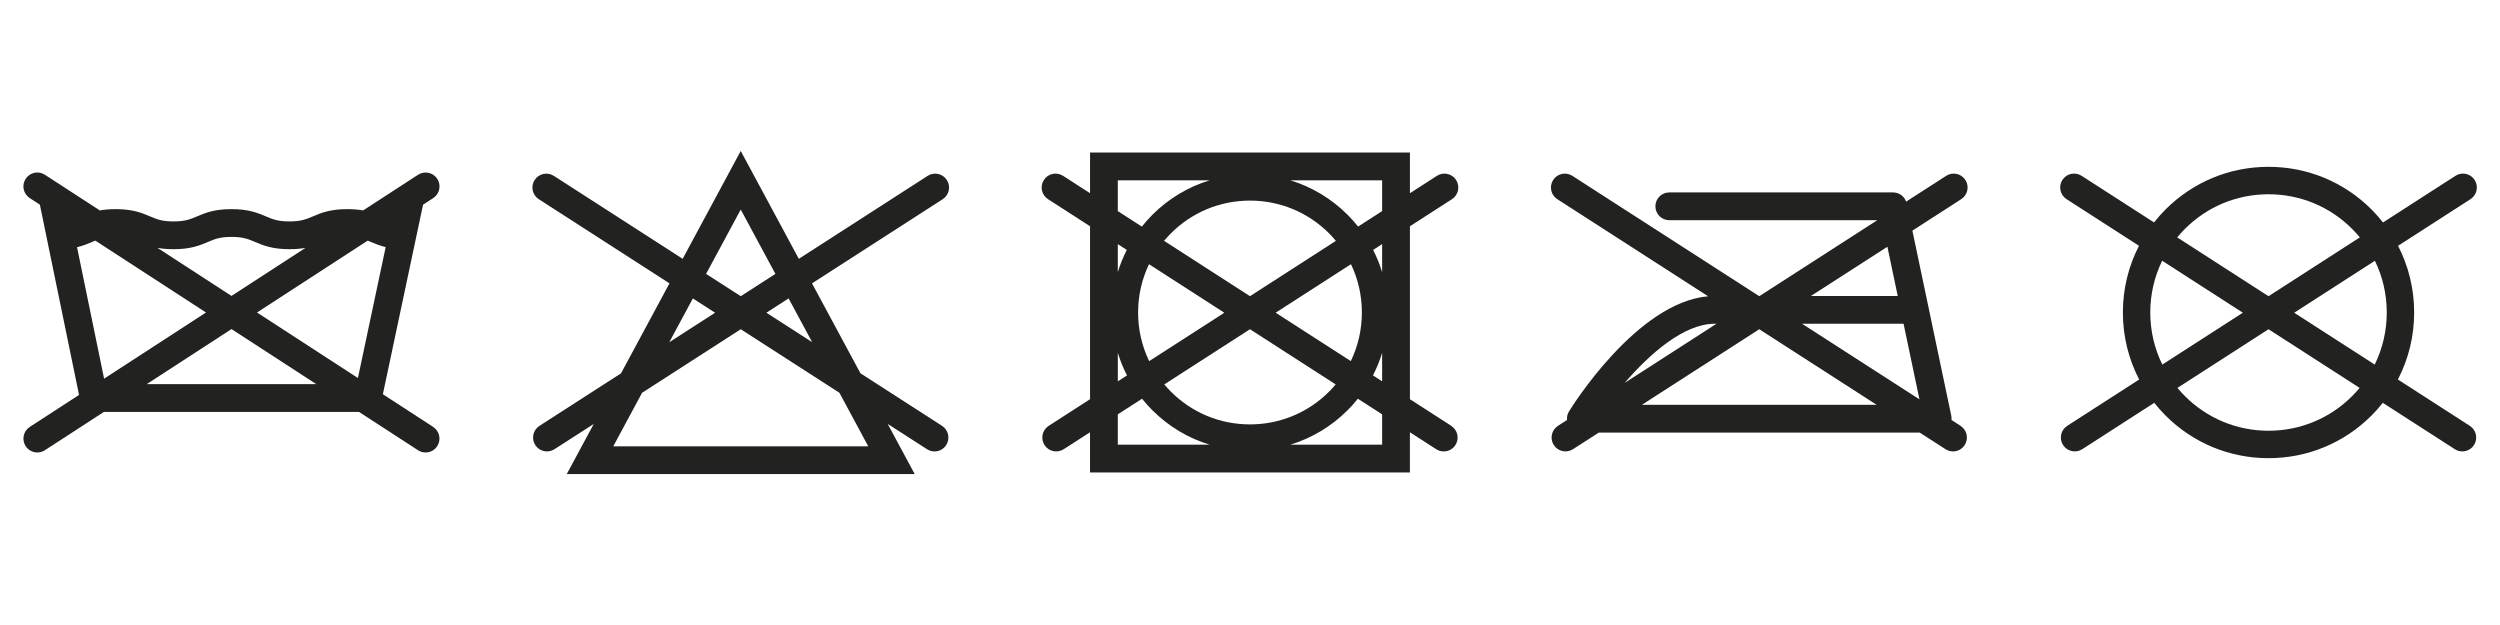
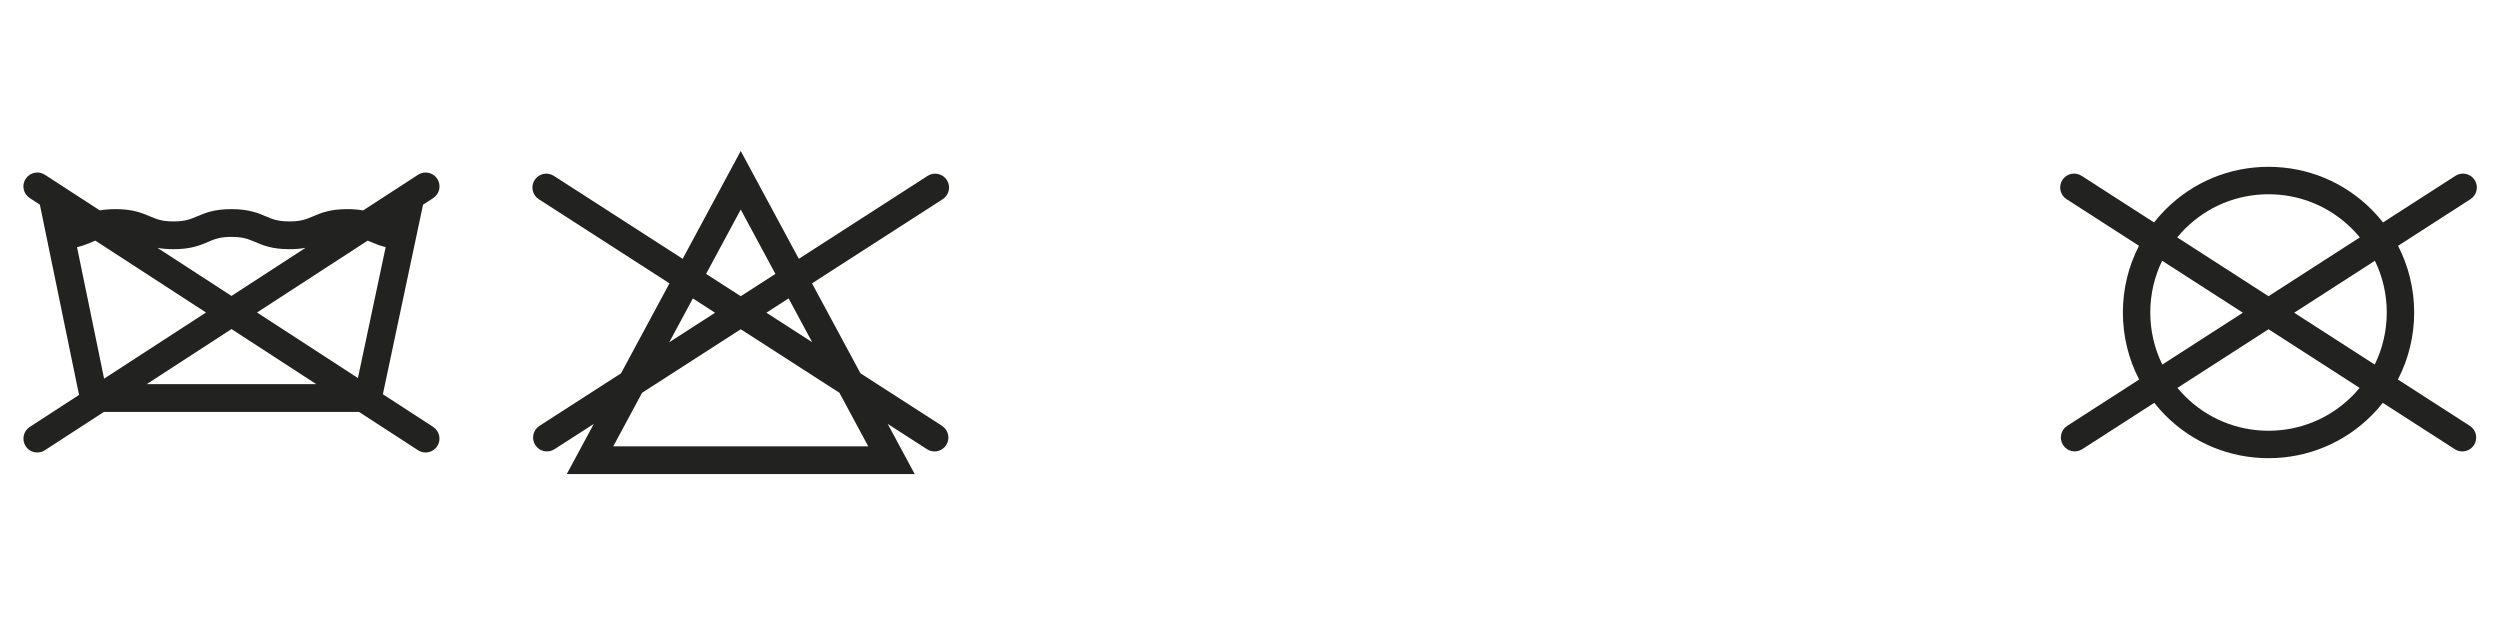
<svg xmlns="http://www.w3.org/2000/svg" id="Layer_1" viewBox="0 0 1080 270">
  <defs>
    <style>.cls-1{fill:#222221;}</style>
  </defs>
  <g id="care_labels">
    <g id="Do_not_dry_clean">
      <path class="cls-1" d="m1066.96,183.96l-31.07-20.01c4.59-8.84,7.03-18.7,7.03-28.95h0c0-10.19-2.42-20.01-6.96-28.81l31.29-20.15c2.79-1.79,3.59-5.51,1.8-8.29-1.79-2.79-5.51-3.59-8.29-1.8l-31.3,20.15c-1.54-1.95-3.18-3.82-4.96-5.6-11.88-11.88-27.69-18.43-44.5-18.43s-32.61,6.54-44.5,18.43c-1.78,1.78-3.42,3.66-4.96,5.6l-31.3-20.15c-2.79-1.8-6.5-.99-8.29,1.8-1.79,2.79-.99,6.5,1.8,8.29l31.29,20.15c-4.54,8.8-6.96,18.62-6.96,28.81,0,10.24,2.44,20.11,7.03,28.95l-31.07,20.01c-2.79,1.79-3.59,5.51-1.8,8.29,1.79,2.79,5.51,3.59,8.29,1.8l31.11-20.03c1.51,1.9,3.12,3.74,4.86,5.48,11.88,11.88,27.69,18.43,44.5,18.43s32.61-6.54,44.5-18.43c1.74-1.74,3.35-3.58,4.86-5.48l31.11,20.03c1,.65,2.13.96,3.24.96,1.97,0,3.9-.97,5.05-2.75,1.79-2.79.99-6.5-1.8-8.29Zm-35.88-48.96h0c0,7.93-1.81,15.58-5.2,22.5l-34.79-22.4,34.86-22.45c3.35,6.88,5.13,14.48,5.13,22.36Zm-87.2-36.12c9.65-9.65,22.48-14.96,36.12-14.96s26.47,5.31,36.12,14.96c1.18,1.18,2.29,2.4,3.33,3.67l-39.45,25.41-39.45-25.41c1.05-1.27,2.16-2.49,3.33-3.67Zm-14.96,36.12c0-7.88,1.78-15.48,5.13-22.36l34.86,22.45-34.79,22.4c-3.4-6.92-5.21-14.57-5.2-22.5Zm87.2,36.12c-9.65,9.65-22.48,14.96-36.12,14.96s-26.47-5.31-36.12-14.96c-1.14-1.14-2.21-2.33-3.23-3.55l39.35-25.34,39.35,25.34c-1.02,1.22-2.09,2.41-3.23,3.55Z" />
    </g>
    <g id="Do_not_iron">
-       <path class="cls-1" d="m846.96,183.96l-3.91-2.52c.06-.6.03-1.2-.09-1.8l-16.81-80.01,21.1-13.59c2.79-1.79,3.59-5.51,1.8-8.29-1.79-2.79-5.51-3.59-8.29-1.8l-17.31,11.15c-.85-2.35-3.07-3.97-5.63-3.97h-96.69c-3.31,0-6,2.69-6,6s2.69,6,6,6h89.85l-50.83,32.73h-.3l-80.6-51.9c-2.79-1.8-6.5-.99-8.29,1.8-1.79,2.79-.99,6.5,1.8,8.29l65.13,41.94c-30.8,2.69-58.87,47.76-60.08,49.74-.69,1.13-.98,2.43-.86,3.71l-3.91,2.52c-2.79,1.79-3.59,5.51-1.8,8.29,1.79,2.79,5.51,3.59,8.29,1.8l11.14-7.17h138.65l11.14,7.17c1,.65,2.13.96,3.24.96,1.97,0,3.9-.97,5.05-2.75,1.79-2.79.99-6.5-1.8-8.29Zm-17.76-11.44l-50.71-32.66h43.85l6.86,32.66Zm-13.85-65.93l4.47,21.27h-37.5l33.04-21.27Zm-74.62,33.27h.79l-39.64,25.53c10.85-12.57,25.52-25.53,38.86-25.53Zm-31.42,35.01l50.69-32.64,50.69,32.64h-101.38Z" />
-     </g>
+       </g>
    <g id="Do_not_tumble_dry">
-       <path class="cls-1" d="m626.96,183.96l-17.87-11.5v-74.72l18.15-11.69c2.79-1.79,3.59-5.51,1.8-8.29-1.79-2.79-5.51-3.59-8.29-1.8l-11.66,7.51v-17.56h-138.19v17.56l-11.66-7.51c-2.79-1.8-6.5-.99-8.29,1.8-1.79,2.79-.99,6.5,1.8,8.29l18.15,11.69v74.72l-17.87,11.51c-2.79,1.79-3.59,5.51-1.8,8.29,1.79,2.79,5.51,3.59,8.29,1.8l11.37-7.32v17.37h138.19v-17.37l11.37,7.32c1,.65,2.13.96,3.24.96,1.97,0,3.9-.97,5.05-2.75,1.79-2.79.99-6.5-1.8-8.29Zm-38.63-48.96h0c0,7.4-1.66,14.54-4.78,21l-32.47-20.91,32.54-20.96c3.08,6.43,4.71,13.52,4.71,20.86Zm-105.43,17.43c1.02,3.36,2.35,6.62,3.96,9.75l-3.96,2.55v-12.29Zm8.76-17.43c0-7.34,1.63-14.43,4.71-20.86l32.54,20.96-32.47,20.91c-3.13-6.47-4.78-13.61-4.78-21Zm11.21-30.95c.93-1.11,1.91-2.19,2.94-3.23,9.13-9.13,21.27-14.16,34.18-14.16s25.05,5.03,34.18,14.16c1.04,1.04,2.01,2.12,2.94,3.23l-37.12,23.9-37.12-23.91Zm37.12,38.18l37.02,23.84c-.9,1.07-1.84,2.11-2.84,3.11-9.13,9.13-21.27,14.16-34.18,14.16s-25.05-5.03-34.18-14.16c-1-1-1.94-2.04-2.84-3.11l37.02-23.84Zm57.09-24.66c-1.01-3.31-2.32-6.52-3.89-9.61l3.89-2.5v12.11Zm0-26.38l-10.39,6.69c-1.4-1.76-2.9-3.46-4.51-5.07-7.03-7.03-15.51-12.09-24.77-14.91h39.67v13.28Zm-114.19-13.28h39.67c-9.26,2.81-17.74,7.87-24.77,14.91-1.61,1.61-3.11,3.31-4.51,5.07l-10.39-6.69v-13.28Zm3.89,30.06c-1.57,3.08-2.88,6.29-3.89,9.61v-12.11l3.89,2.5Zm-3.89,71.03l10.48-6.75c1.37,1.71,2.84,3.37,4.42,4.95,7.03,7.03,15.51,12.09,24.77,14.9h-39.67v-13.1Zm114.19,13.1h-39.67c9.26-2.81,17.74-7.87,24.77-14.9,1.58-1.58,3.04-3.23,4.42-4.95l10.48,6.75v13.1Zm-3.96-29.92c1.6-3.13,2.94-6.38,3.96-9.75v12.3l-3.96-2.55Z" />
-     </g>
+       </g>
    <g id="Do_not_bleach">
      <path class="cls-1" d="m406.96,183.96l-35.24-22.69-20.93-38.86,56.45-36.35c2.79-1.79,3.59-5.51,1.8-8.29-1.79-2.79-5.51-3.59-8.29-1.8l-55.66,35.84-25.09-46.59-25.09,46.59-55.66-35.84c-2.79-1.8-6.5-.99-8.29,1.8-1.79,2.79-.99,6.5,1.8,8.29l56.45,36.35-20.93,38.87-35.24,22.69c-2.79,1.79-3.59,5.51-1.8,8.29,1.79,2.79,5.51,3.59,8.29,1.8l16.98-10.93-11.67,21.68h150.32l-11.67-21.68,16.98,10.93c1,.65,2.13.96,3.24.96,1.97,0,3.9-.97,5.05-2.75,1.79-2.79.99-6.5-1.8-8.29Zm-56.1-36.13l-19.78-12.74,9.59-6.18,10.18,18.91Zm-30.86-57.31l14.97,27.8-14.97,9.64-14.97-9.64,14.97-27.8Zm-20.68,38.4l9.59,6.18-19.78,12.74,10.18-18.91Zm75.75,63.88h-110.14l12.45-23.12,42.63-27.45,42.62,27.45,12.45,23.12Z" />
    </g>
    <g id="Do_not_wash">
      <path class="cls-1" d="m187.14,184.43l-21.74-14.12,17.36-81.89,4.38-2.85c2.78-1.81,3.57-5.52,1.77-8.31-1.81-2.78-5.53-3.57-8.31-1.77l-23.73,15.41c-1.91-.34-4.14-.56-6.83-.56-7.48,0-11.4,1.66-14.85,3.13-2.87,1.22-5.13,2.18-10.17,2.18s-7.3-.96-10.17-2.18c-3.46-1.47-7.38-3.13-14.86-3.13s-11.4,1.66-14.85,3.13c-2.87,1.22-5.13,2.18-10.17,2.18s-7.3-.96-10.17-2.18c-3.46-1.47-7.38-3.13-14.85-3.13-2.69,0-4.91.22-6.83.56l-23.73-15.41c-2.78-1.81-6.5-1.02-8.31,1.77-1.81,2.78-1.02,6.5,1.77,8.31l4.37,2.84,16.92,82.19-21.29,13.83c-2.78,1.81-3.57,5.52-1.77,8.31,1.15,1.77,3.08,2.73,5.04,2.73,1.12,0,2.25-.31,3.26-.97l25.49-16.55h110.22l25.49,16.55c1.01.66,2.14.97,3.26.97,1.97,0,3.89-.96,5.04-2.73,1.81-2.78,1.02-6.5-1.77-8.31Zm-26.92-79.91c1.84.78,3.82,1.62,6.39,2.23l-11.99,56.56-43.59-28.31,47.81-31.05c.45.18.91.37,1.38.57Zm-85.23,3.13c7.48,0,11.4-1.66,14.85-3.13,2.87-1.22,5.13-2.18,10.17-2.18s7.3.96,10.17,2.18c3.46,1.47,7.38,3.13,14.85,3.13,2.75,0,5.02-.23,6.96-.58l-31.99,20.77-31.99-20.77c1.94.36,4.21.58,6.96.58Zm-41.71-.87c2.63-.61,4.65-1.46,6.52-2.26.47-.2.92-.39,1.38-.57l47.81,31.05-44.02,28.58-11.69-56.8Zm30.1,59.17l36.63-23.79,36.63,23.79H63.37Z" />
    </g>
  </g>
</svg>